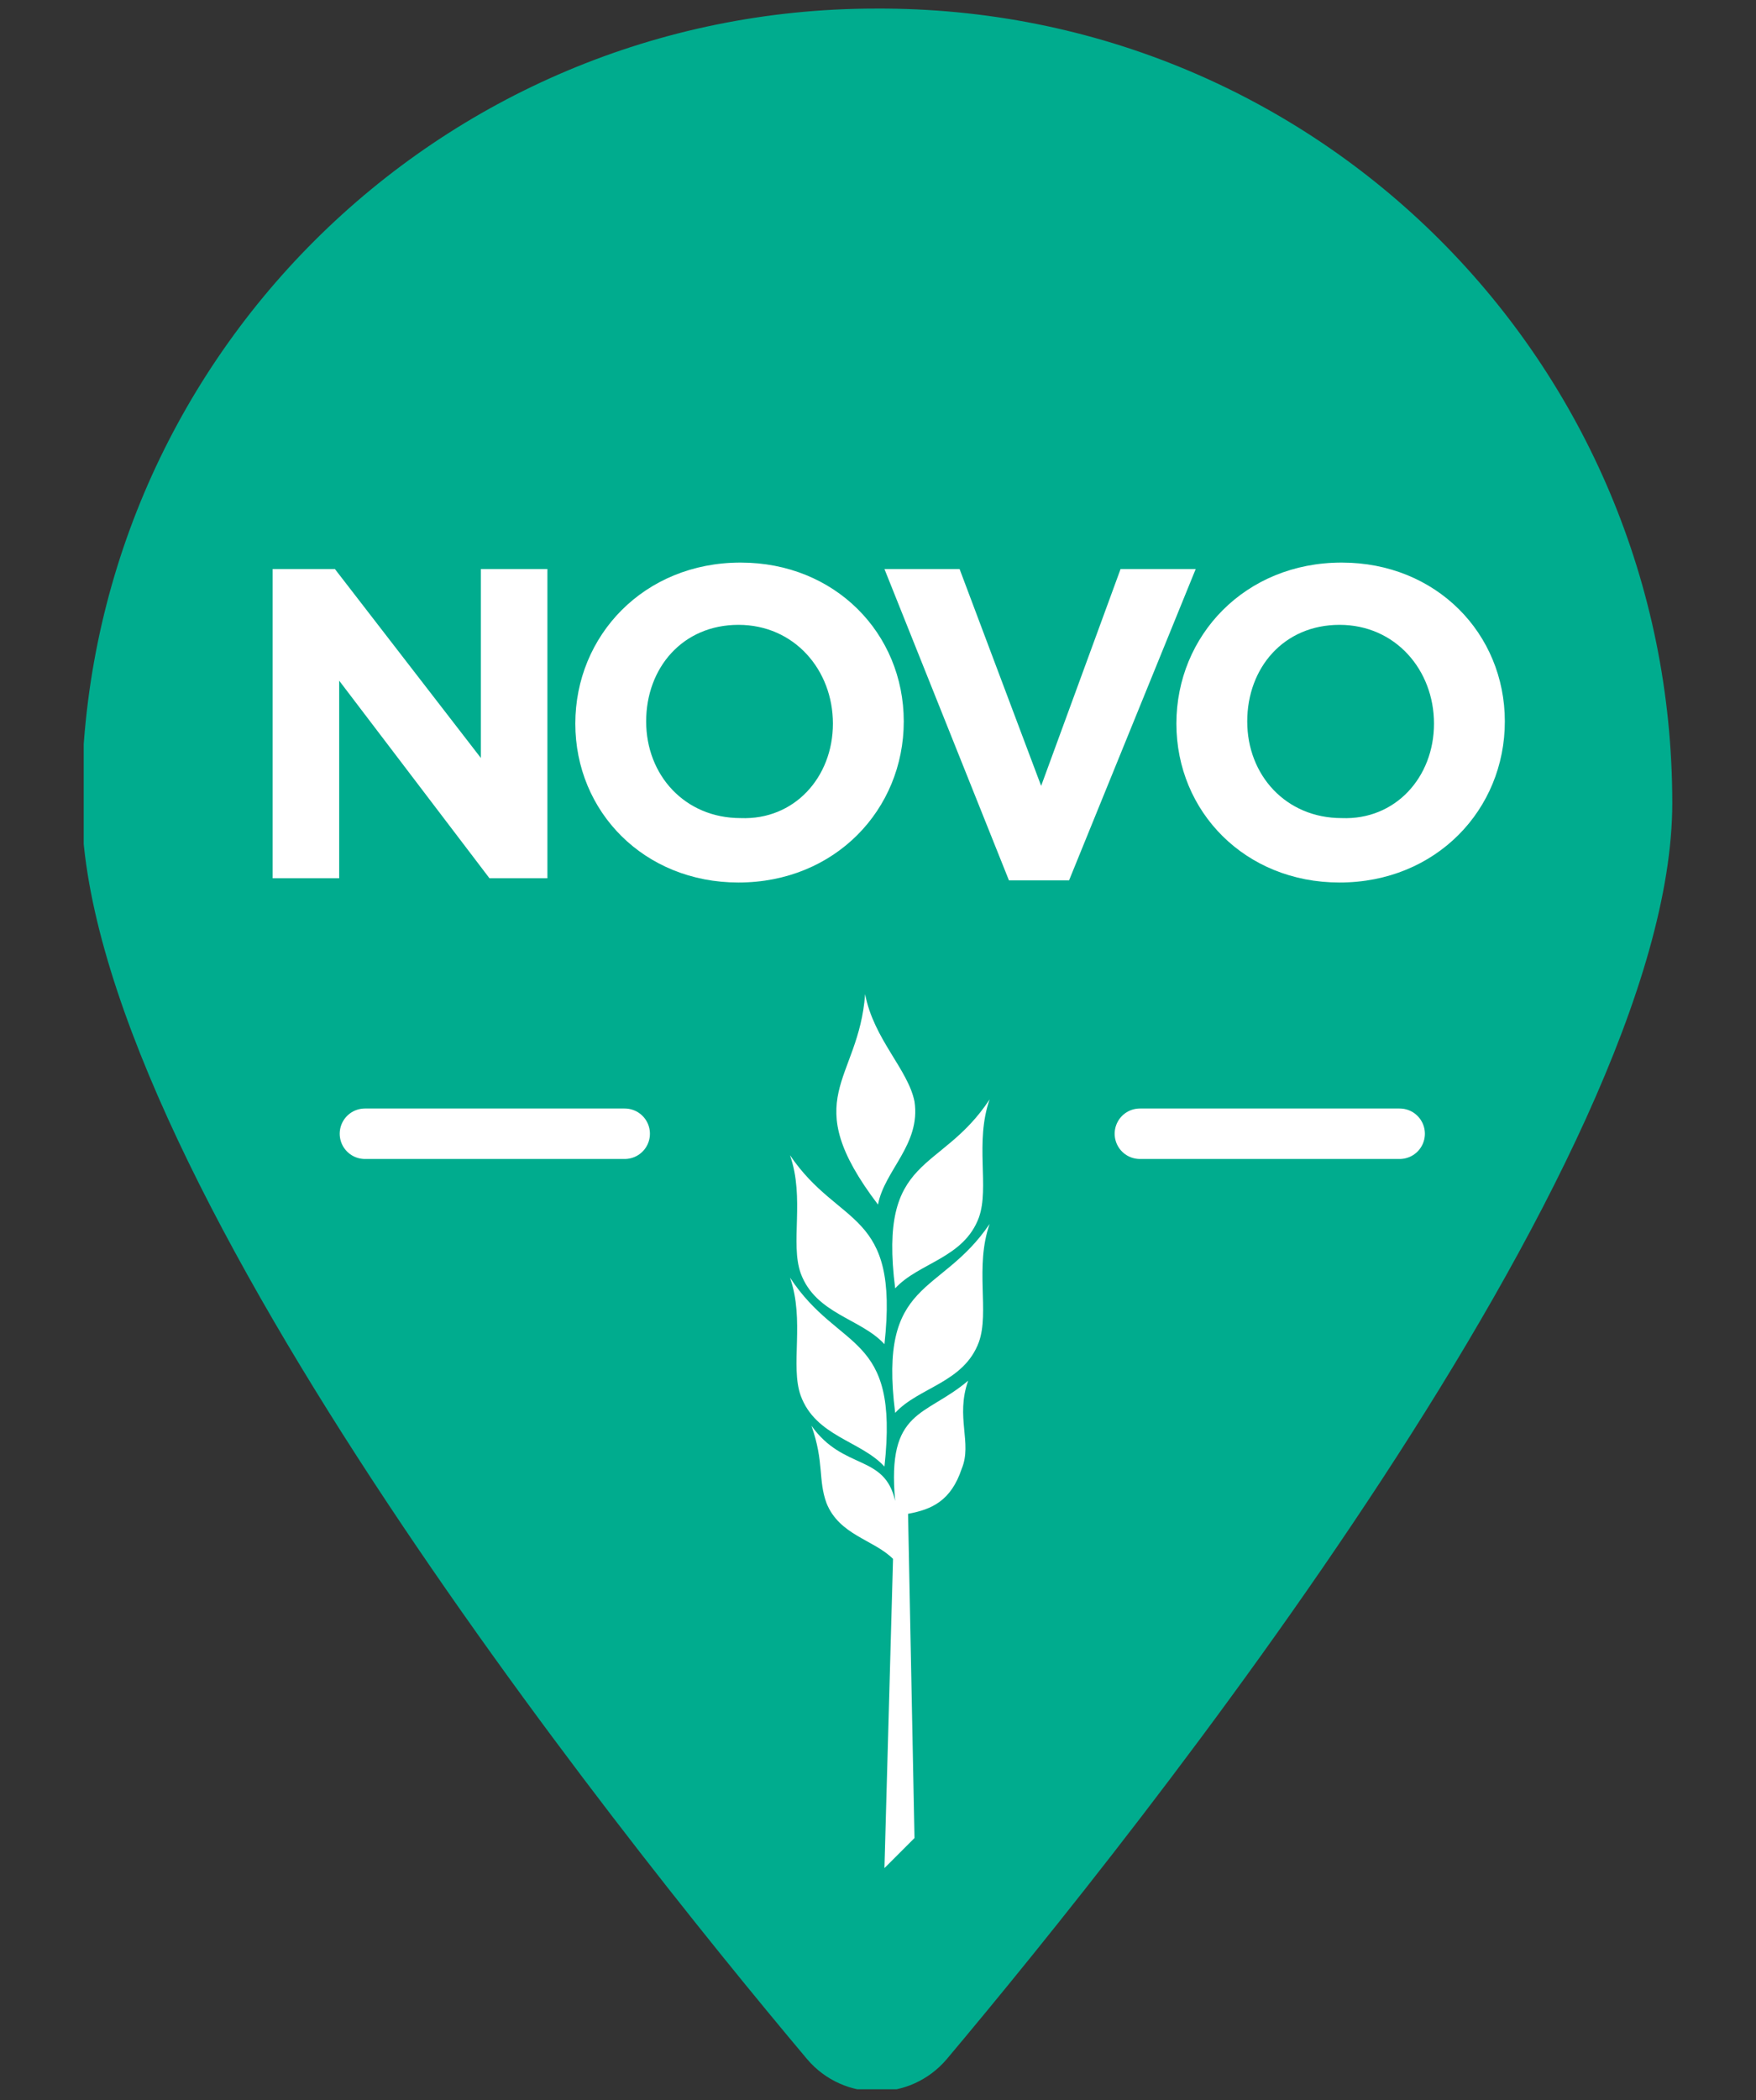
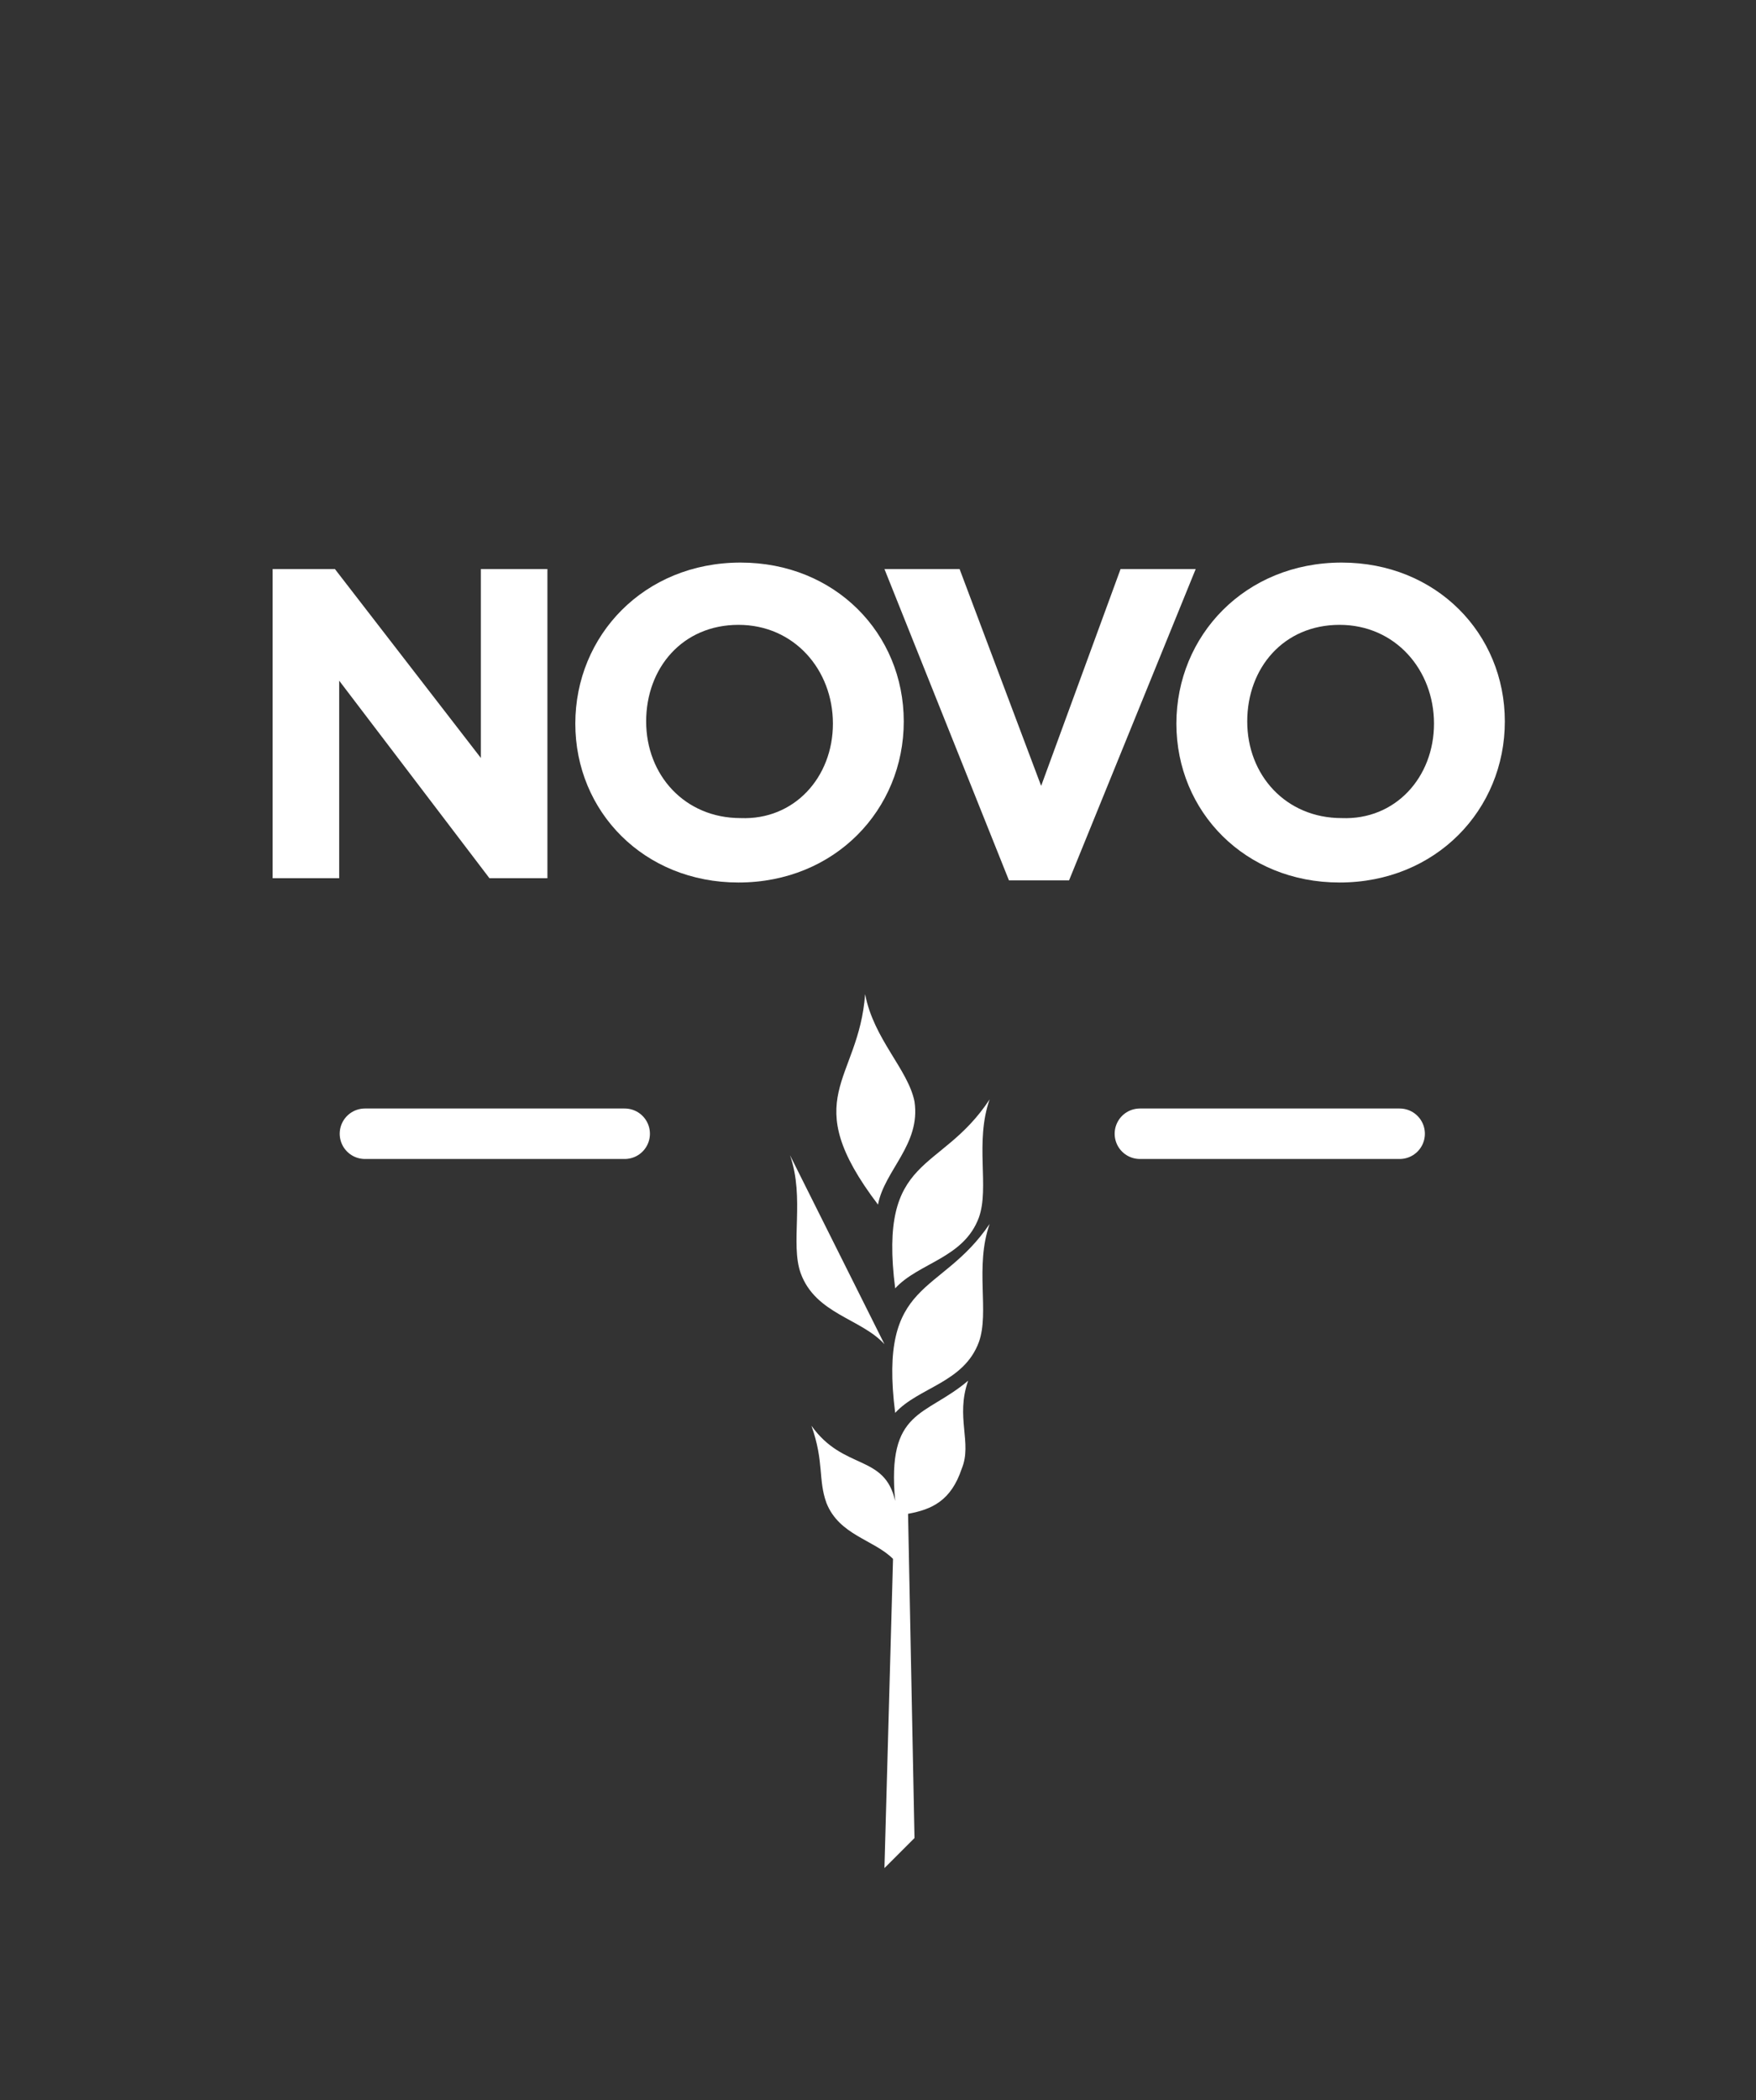
<svg xmlns="http://www.w3.org/2000/svg" xmlns:xlink="http://www.w3.org/1999/xlink" version="1.1" id="b" x="0px" y="0px" viewBox="0 0 81.8 97.8" style="enable-background:new 0 0 81.8 97.8;" xml:space="preserve">
  <rect x="0" y="0" width="81.8" height="97.8" fill="#333333" stroke="none" />
  <style type="text/css">
	.st0{clip-path:url(#SVGID_00000109004366713472985190000005927940793126882183_);fill:#00AC8E;}
	.st1{fill:#FFFFFF;}
	.st2{clip-path:url(#SVGID_00000104666276104930901430000011287638253089042056_);fill:#FFFFFF;}
	.st3{clip-path:url(#SVGID_00000129904992212655608440000015705261070504454325_);fill:#FFFFFF;}
	.st4{fill:none;stroke:#FFFFFF;stroke-width:2.351;stroke-linecap:round;stroke-miterlimit:10;}
	.st5{clip-path:url(#SVGID_00000085965014377466728580000012132230790487776384_);fill:#FFFFFF;}
</style>
  <g>
    <g>
      <defs>
        <rect id="SVGID_1_" x="3.9" y="0.3" width="74.1" height="97" />
      </defs>
      <clipPath id="SVGID_00000023263767917835921880000005395650383849221030_">
        <use xlink:href="#SVGID_1_" style="overflow:visible;" />
      </clipPath>
-       <path style="clip-path:url(#SVGID_00000023263767917835921880000005395650383849221030_);fill:#00AC8E;" d="M77.9,37.4    c0,16.7-24.8,47.8-33.8,58.5c-1.7,2-4.8,2-6.5,0c-9-10.7-33.8-41.8-33.8-58.5c0-20.5,16.6-37,37-37C61.4,0.3,77.9,16.9,77.9,37.4" />
    </g>
    <polygon class="st1" points="12.7,26.5 15.6,26.5 22.4,35.3 22.4,26.5 25.5,26.5 25.5,40.9 22.8,40.9 15.8,31.7 15.8,40.9    12.7,40.9  " />
    <g>
      <defs>
        <rect id="SVGID_00000095336609972081113510000008531682898906898341_" x="3.9" y="0.3" width="74.1" height="97" />
      </defs>
      <clipPath id="SVGID_00000052063146005662302160000013252597924505231278_">
        <use xlink:href="#SVGID_00000095336609972081113510000008531682898906898341_" style="overflow:visible;" />
      </clipPath>
      <path style="clip-path:url(#SVGID_00000052063146005662302160000013252597924505231278_);fill:#FFFFFF;" d="M38.8,33.7L38.8,33.7    c0-2.5-1.8-4.6-4.4-4.6c-2.6,0-4.3,2-4.3,4.5v0c0,2.5,1.8,4.5,4.4,4.5C37,38.2,38.8,36.2,38.8,33.7 M26.8,33.7L26.8,33.7    c0-4.1,3.2-7.5,7.7-7.5c4.4,0,7.6,3.3,7.6,7.4v0c0,4.1-3.2,7.5-7.7,7.5C30,41.1,26.8,37.8,26.8,33.7" />
    </g>
    <polygon class="st1" points="41.2,26.5 44.7,26.5 48.5,36.6 52.2,26.5 55.7,26.5 49.8,41 47,41  " />
    <g>
      <defs>
        <rect id="SVGID_00000091715222313914952050000012405473031796068509_" x="3.9" y="0.3" width="74.1" height="97" />
      </defs>
      <clipPath id="SVGID_00000116955350073846405310000011530432218674650555_">
        <use xlink:href="#SVGID_00000091715222313914952050000012405473031796068509_" style="overflow:visible;" />
      </clipPath>
      <path style="clip-path:url(#SVGID_00000116955350073846405310000011530432218674650555_);fill:#FFFFFF;" d="M66.8,33.7L66.8,33.7    c0-2.5-1.8-4.6-4.4-4.6c-2.6,0-4.3,2-4.3,4.5v0c0,2.5,1.8,4.5,4.4,4.5C65,38.2,66.8,36.2,66.8,33.7 M54.8,33.7L54.8,33.7    c0-4.1,3.2-7.5,7.7-7.5c4.4,0,7.6,3.3,7.6,7.4v0c0,4.1-3.2,7.5-7.7,7.5C58,41.1,54.8,37.8,54.8,33.7" />
    </g>
    <path class="st4" d="M17,52.8h12.1 M53.1,52.8h12.1" />
    <g>
      <defs>
        <rect id="SVGID_00000019663260684795478120000008966757834071912100_" x="3.9" y="0.3" width="74.1" height="97" />
      </defs>
      <clipPath id="SVGID_00000039133456566627892470000010787867240485308600_">
        <use xlink:href="#SVGID_00000019663260684795478120000008966757834071912100_" style="overflow:visible;" />
      </clipPath>
-       <path style="clip-path:url(#SVGID_00000039133456566627892470000010787867240485308600_);fill:#FFFFFF;" d="M36.8,59.5    c0.7,2,0,4.1,0.5,5.5c0.7,1.9,2.8,2.1,3.9,3.3C41.9,62,39.1,63,36.8,59.5" />
      <path style="clip-path:url(#SVGID_00000039133456566627892470000010787867240485308600_);fill:#FFFFFF;" d="M46.1,57    c-0.7,2,0,4.1-0.5,5.5c-0.7,1.9-2.8,2.1-3.9,3.3C40.9,59.5,43.8,60.4,46.1,57" />
-       <path style="clip-path:url(#SVGID_00000039133456566627892470000010787867240485308600_);fill:#FFFFFF;" d="M36.8,53.8    c0.7,2,0,4.1,0.5,5.5c0.7,1.9,2.8,2.1,3.9,3.3C41.9,56.3,39.1,57.2,36.8,53.8" />
+       <path style="clip-path:url(#SVGID_00000039133456566627892470000010787867240485308600_);fill:#FFFFFF;" d="M36.8,53.8    c0.7,2,0,4.1,0.5,5.5c0.7,1.9,2.8,2.1,3.9,3.3" />
      <path style="clip-path:url(#SVGID_00000039133456566627892470000010787867240485308600_);fill:#FFFFFF;" d="M46.1,51.2    c-0.7,2,0,4.1-0.5,5.5c-0.7,1.9-2.8,2.1-3.9,3.3C40.9,53.7,43.8,54.7,46.1,51.2" />
      <path style="clip-path:url(#SVGID_00000039133456566627892470000010787867240485308600_);fill:#FFFFFF;" d="M40.3,46.3    c0.4,2.1,2,3.5,2.3,5c0.3,2-1.4,3.2-1.7,4.8C37.1,51.1,40,50.4,40.3,46.3" />
      <path style="clip-path:url(#SVGID_00000039133456566627892470000010787867240485308600_);fill:#FFFFFF;" d="M45.1,64.3    c-2,1.7-3.8,1.3-3.4,5.6c-0.5-2.2-2.4-1.4-3.9-3.5c0.6,1.7,0.3,2.5,0.7,3.6c0.6,1.5,2.2,1.7,3.1,2.6L41.2,87l1.4-1.4l-0.3-15.1    c1.1-0.2,2-0.6,2.5-2.1C45.3,67.2,44.5,66,45.1,64.3" />
    </g>
  </g>
</svg>